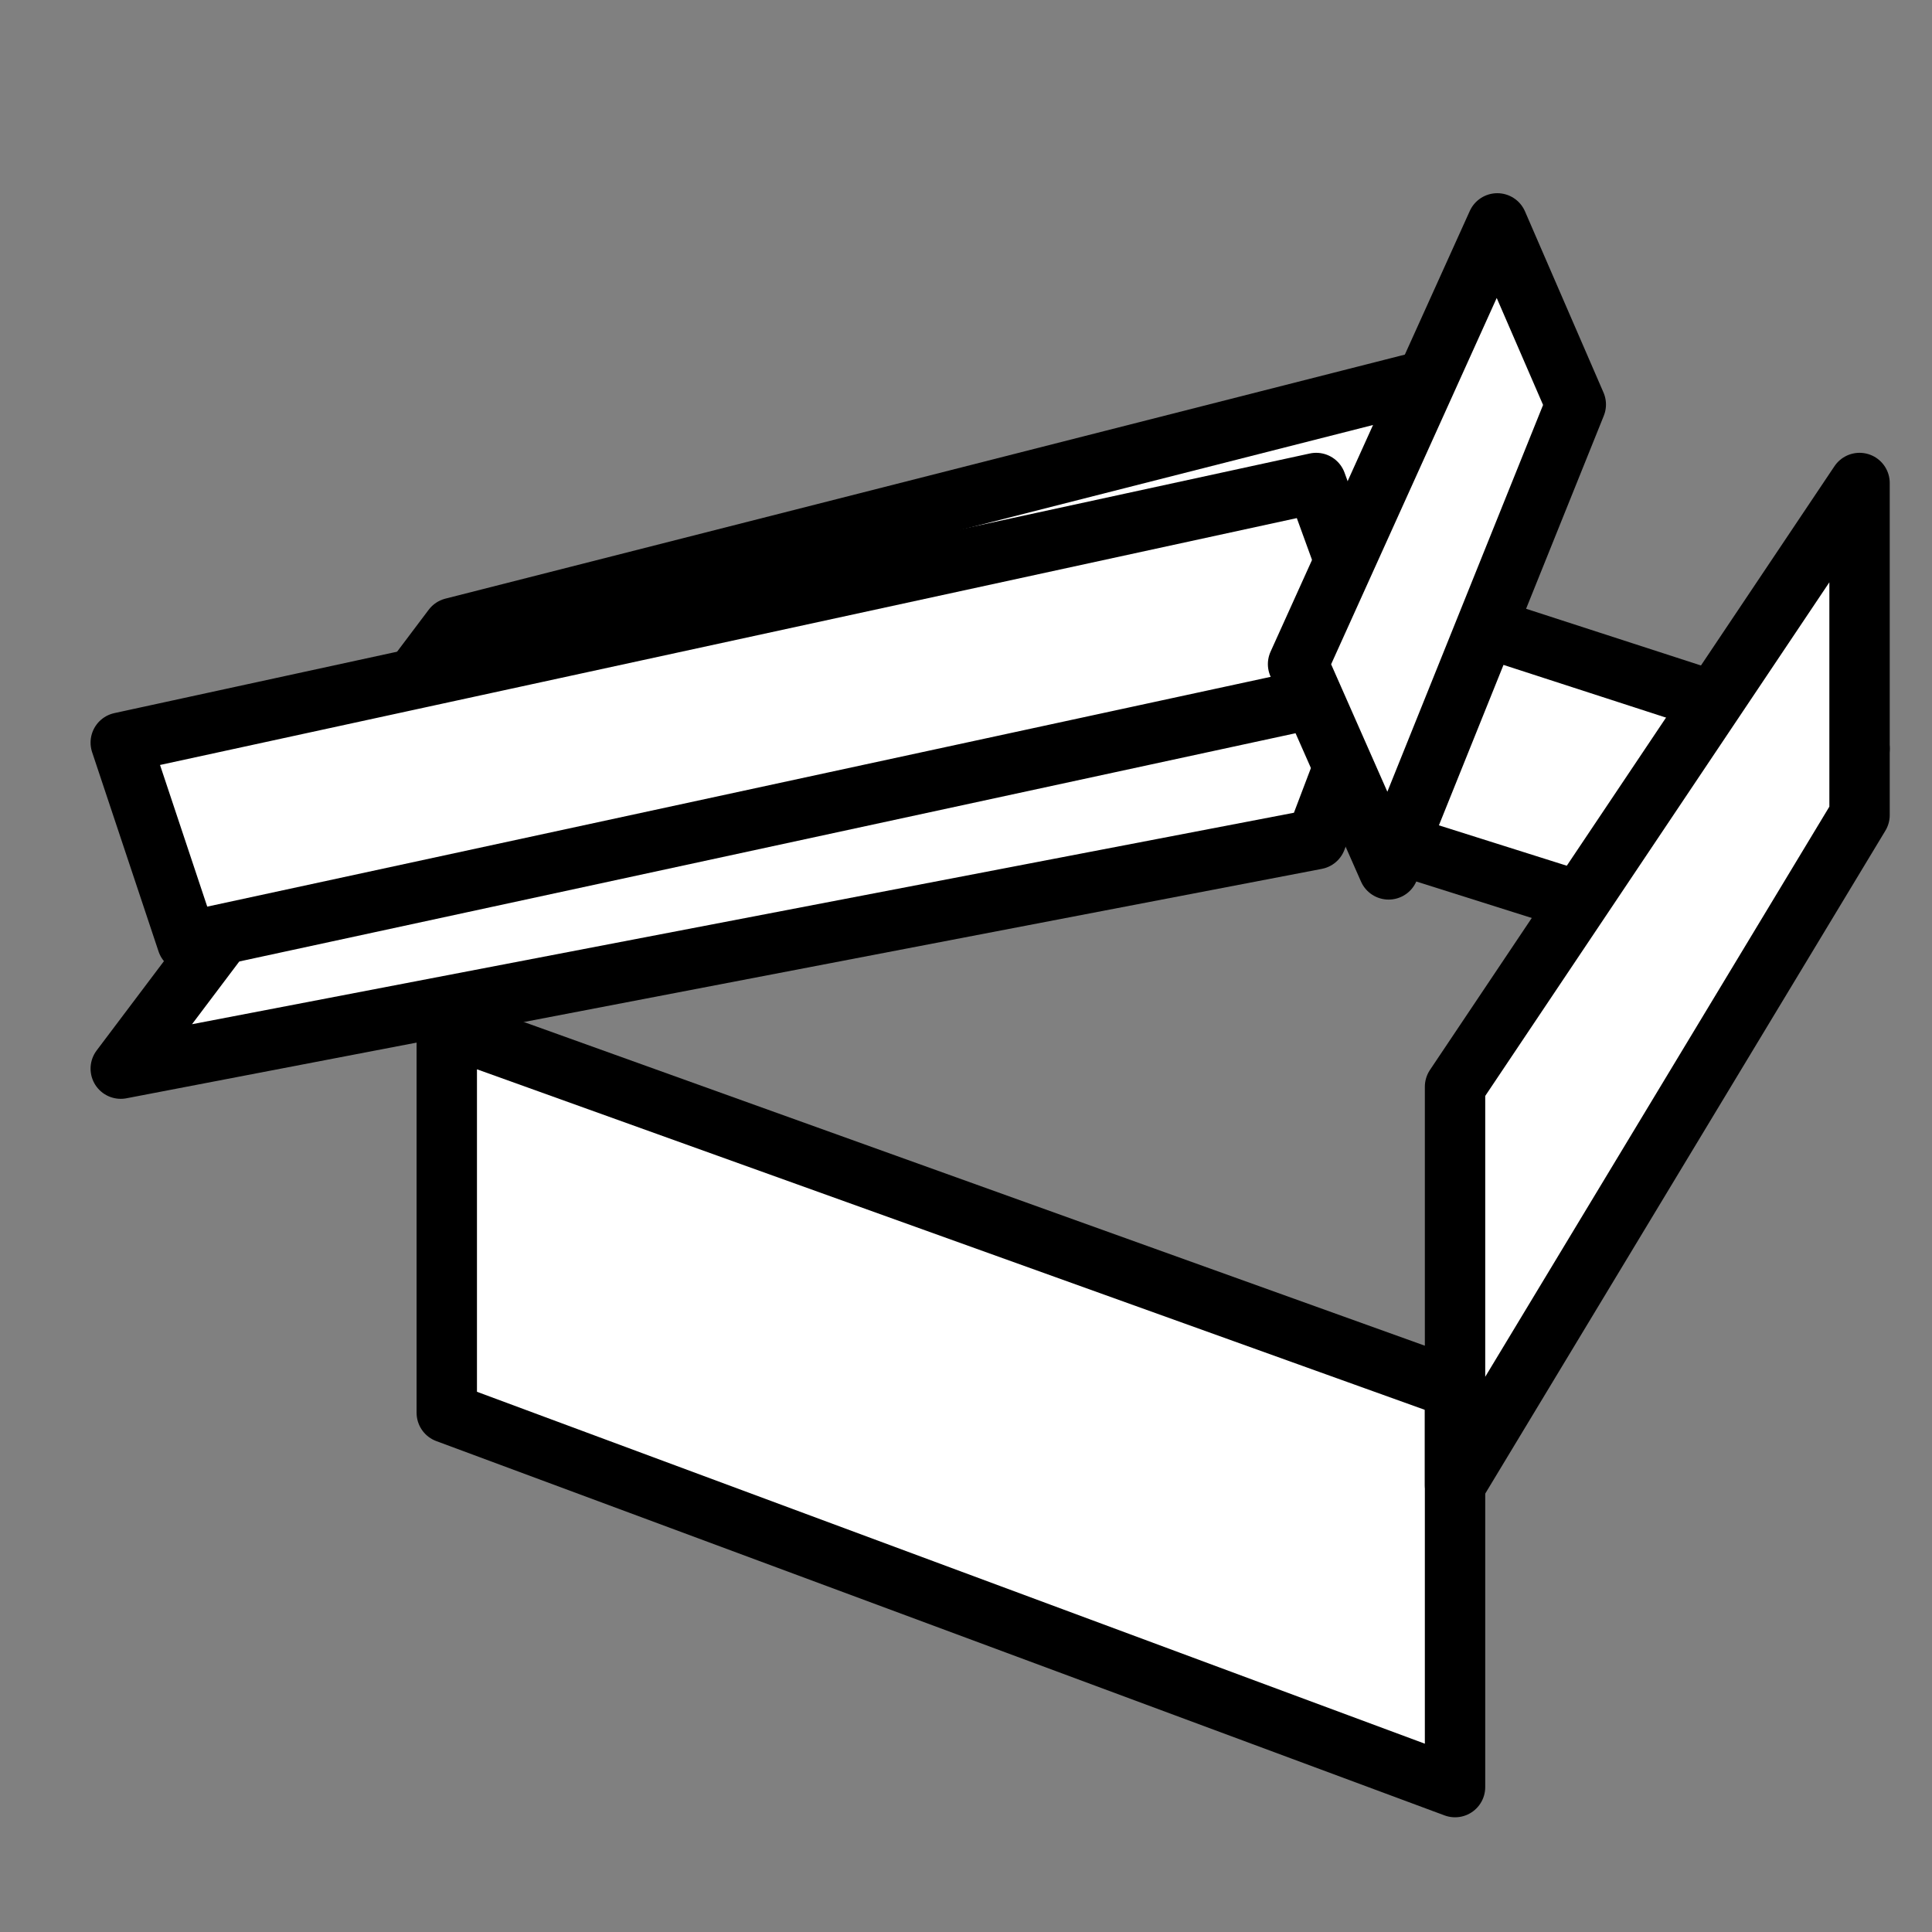
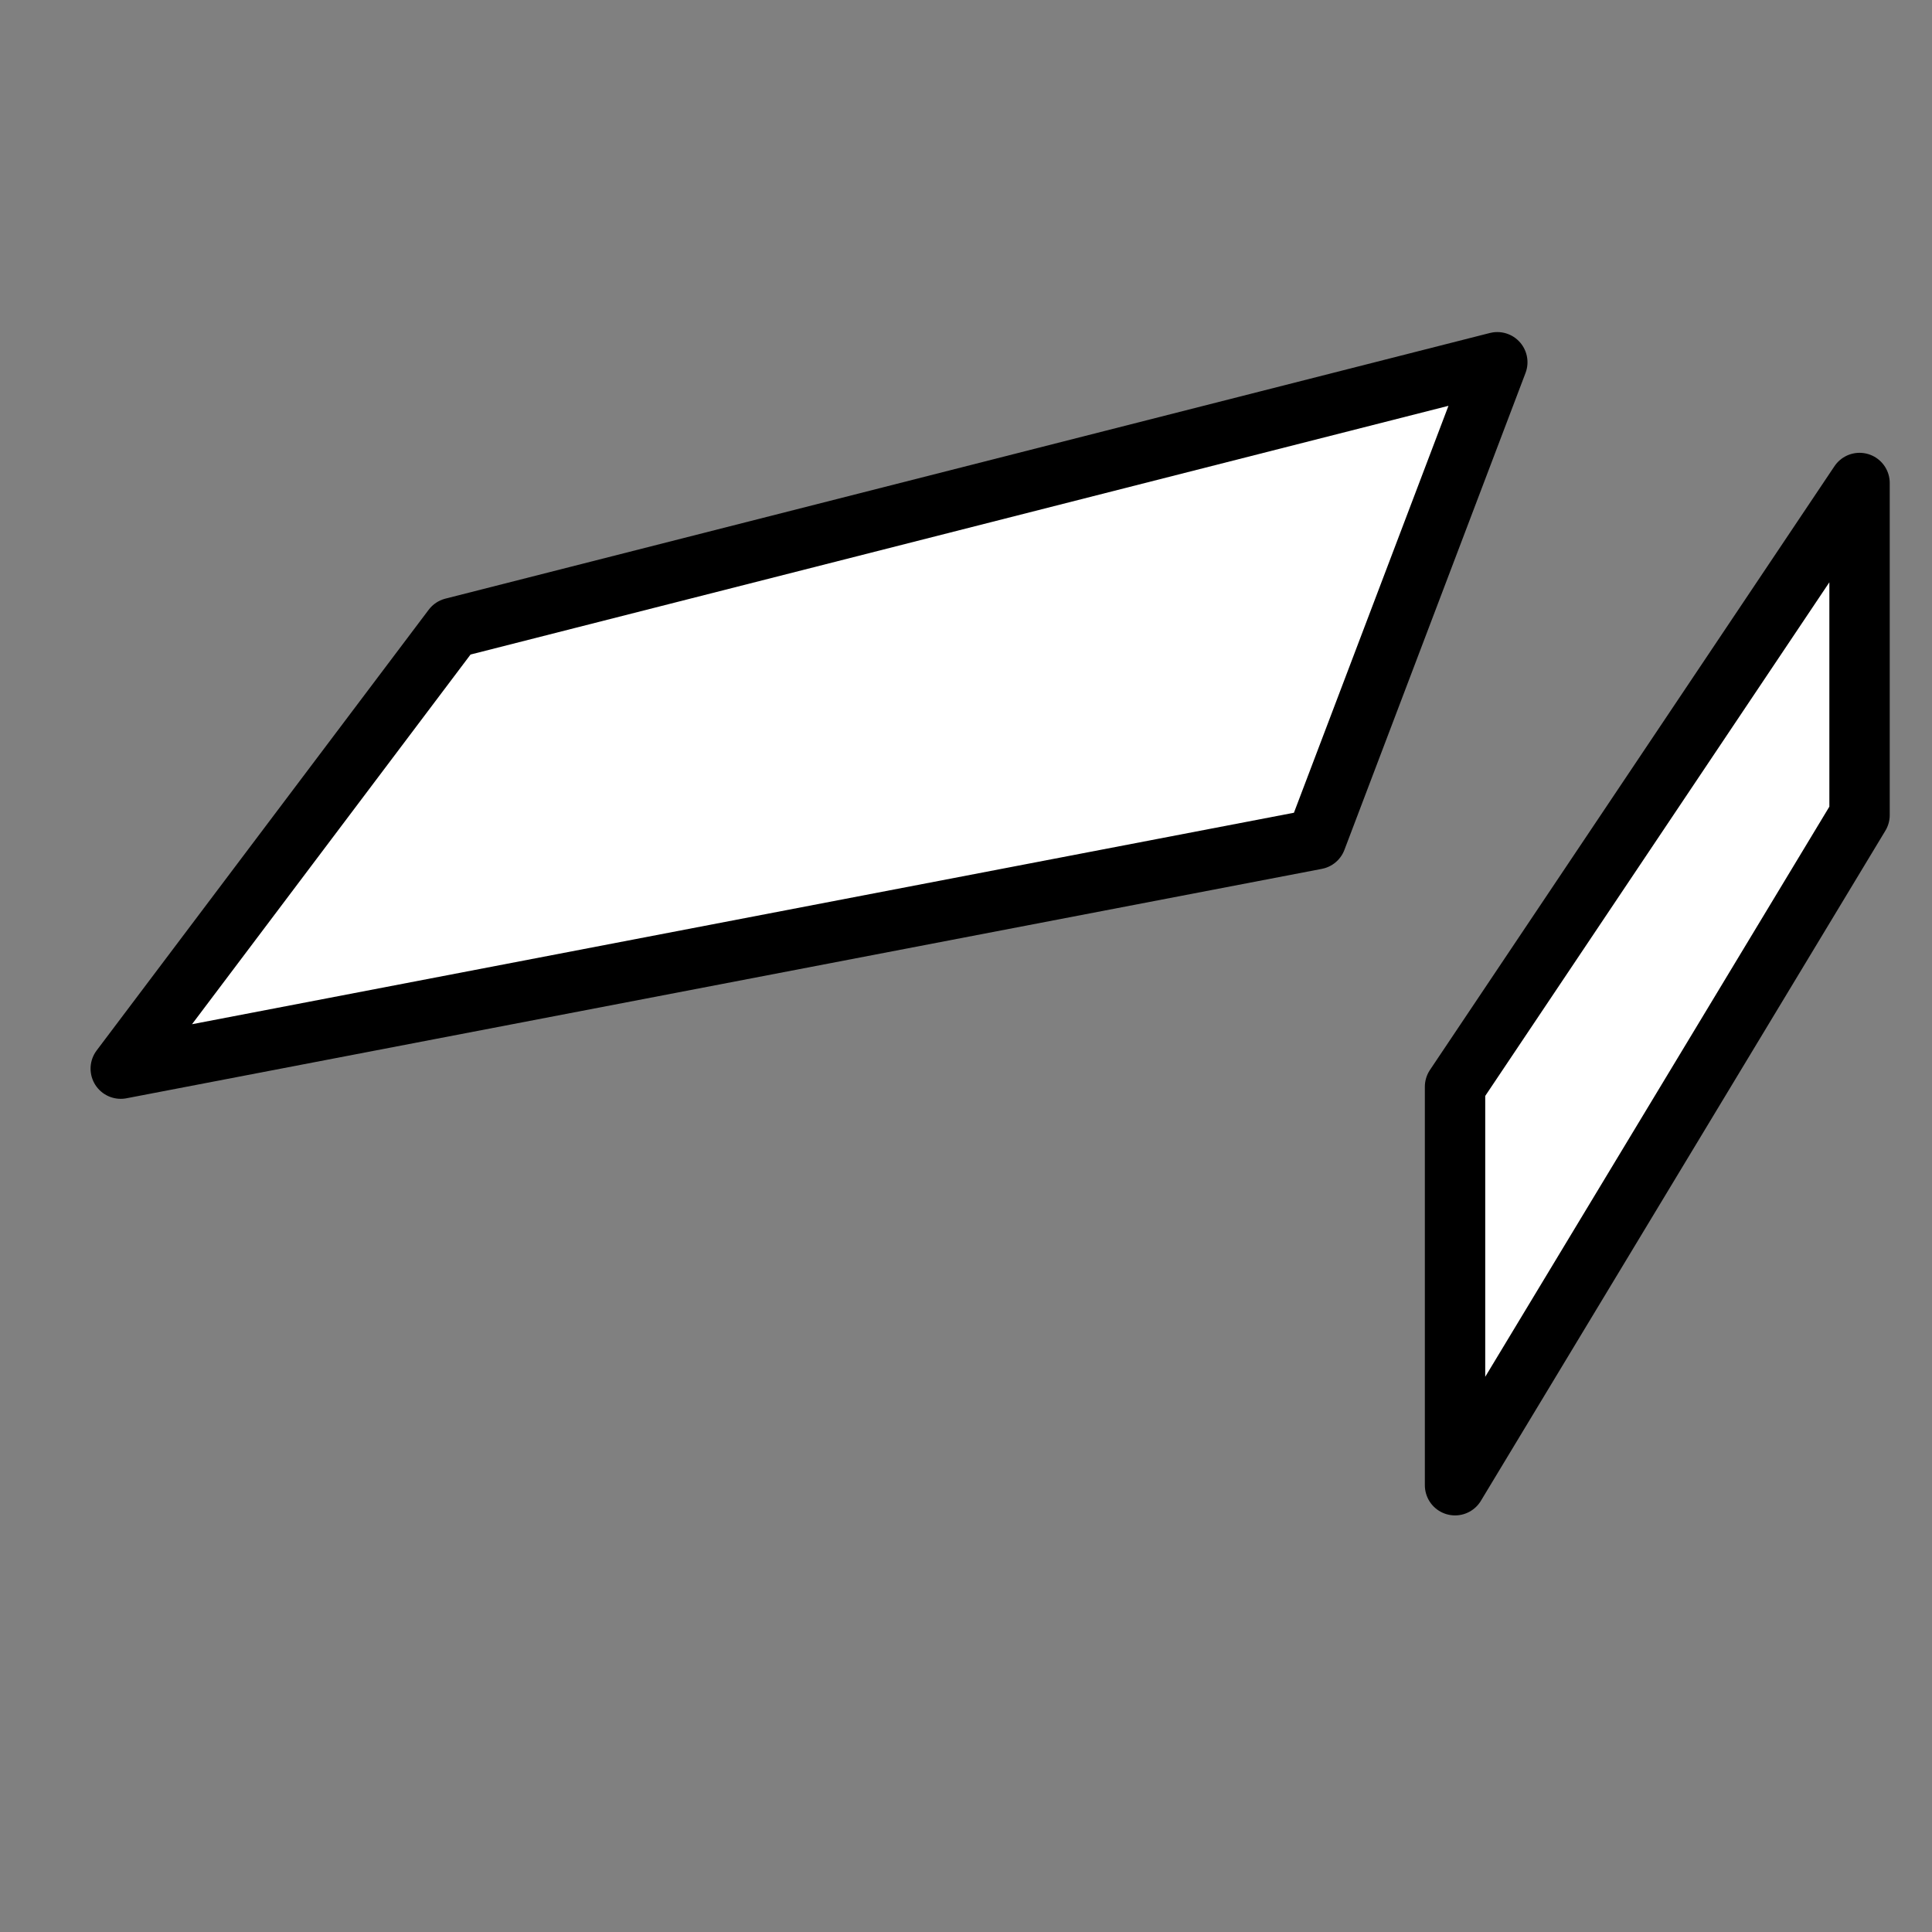
<svg xmlns="http://www.w3.org/2000/svg" width="32" height="32" viewBox="0 0 32 32" fill="none">
  <rect x="0" y="0" width="32" height="32" fill="#808080" stroke="none" />
-   <path d="M23.4 10L30.8 12.4L28.6 15.7L22.9 13.9L23.4 10Z" fill="white" stroke="black" stroke-miterlimit="10" stroke-linejoin="round" />
-   <path d="M24.1 23V29.6L7.4 23.4V17L24.1 23Z" fill="white" stroke="black" stroke-miterlimit="10" stroke-linejoin="round" />
  <path d="M7.5 10.4L24.8 6L21.8 13.9L2 17.7L7.5 10.4Z" fill="white" stroke="black" stroke-miterlimit="10" stroke-linejoin="round" />
-   <path d="M3.1 15.6L23 11.3L21.8 8L2 12.3L3.1 15.6Z" fill="white" stroke="black" stroke-miterlimit="10" stroke-linejoin="round" />
-   <path d="M26.1 6.7L23 14.4L21.5 11L24.8 3.7L26.1 6.7Z" fill="white" stroke="black" stroke-miterlimit="10" stroke-linejoin="round" />
  <path d="M30.8 13.5V8L24.1 18V24.6L30.8 13.5Z" fill="white" stroke="black" stroke-miterlimit="10" stroke-linejoin="round" />
</svg>